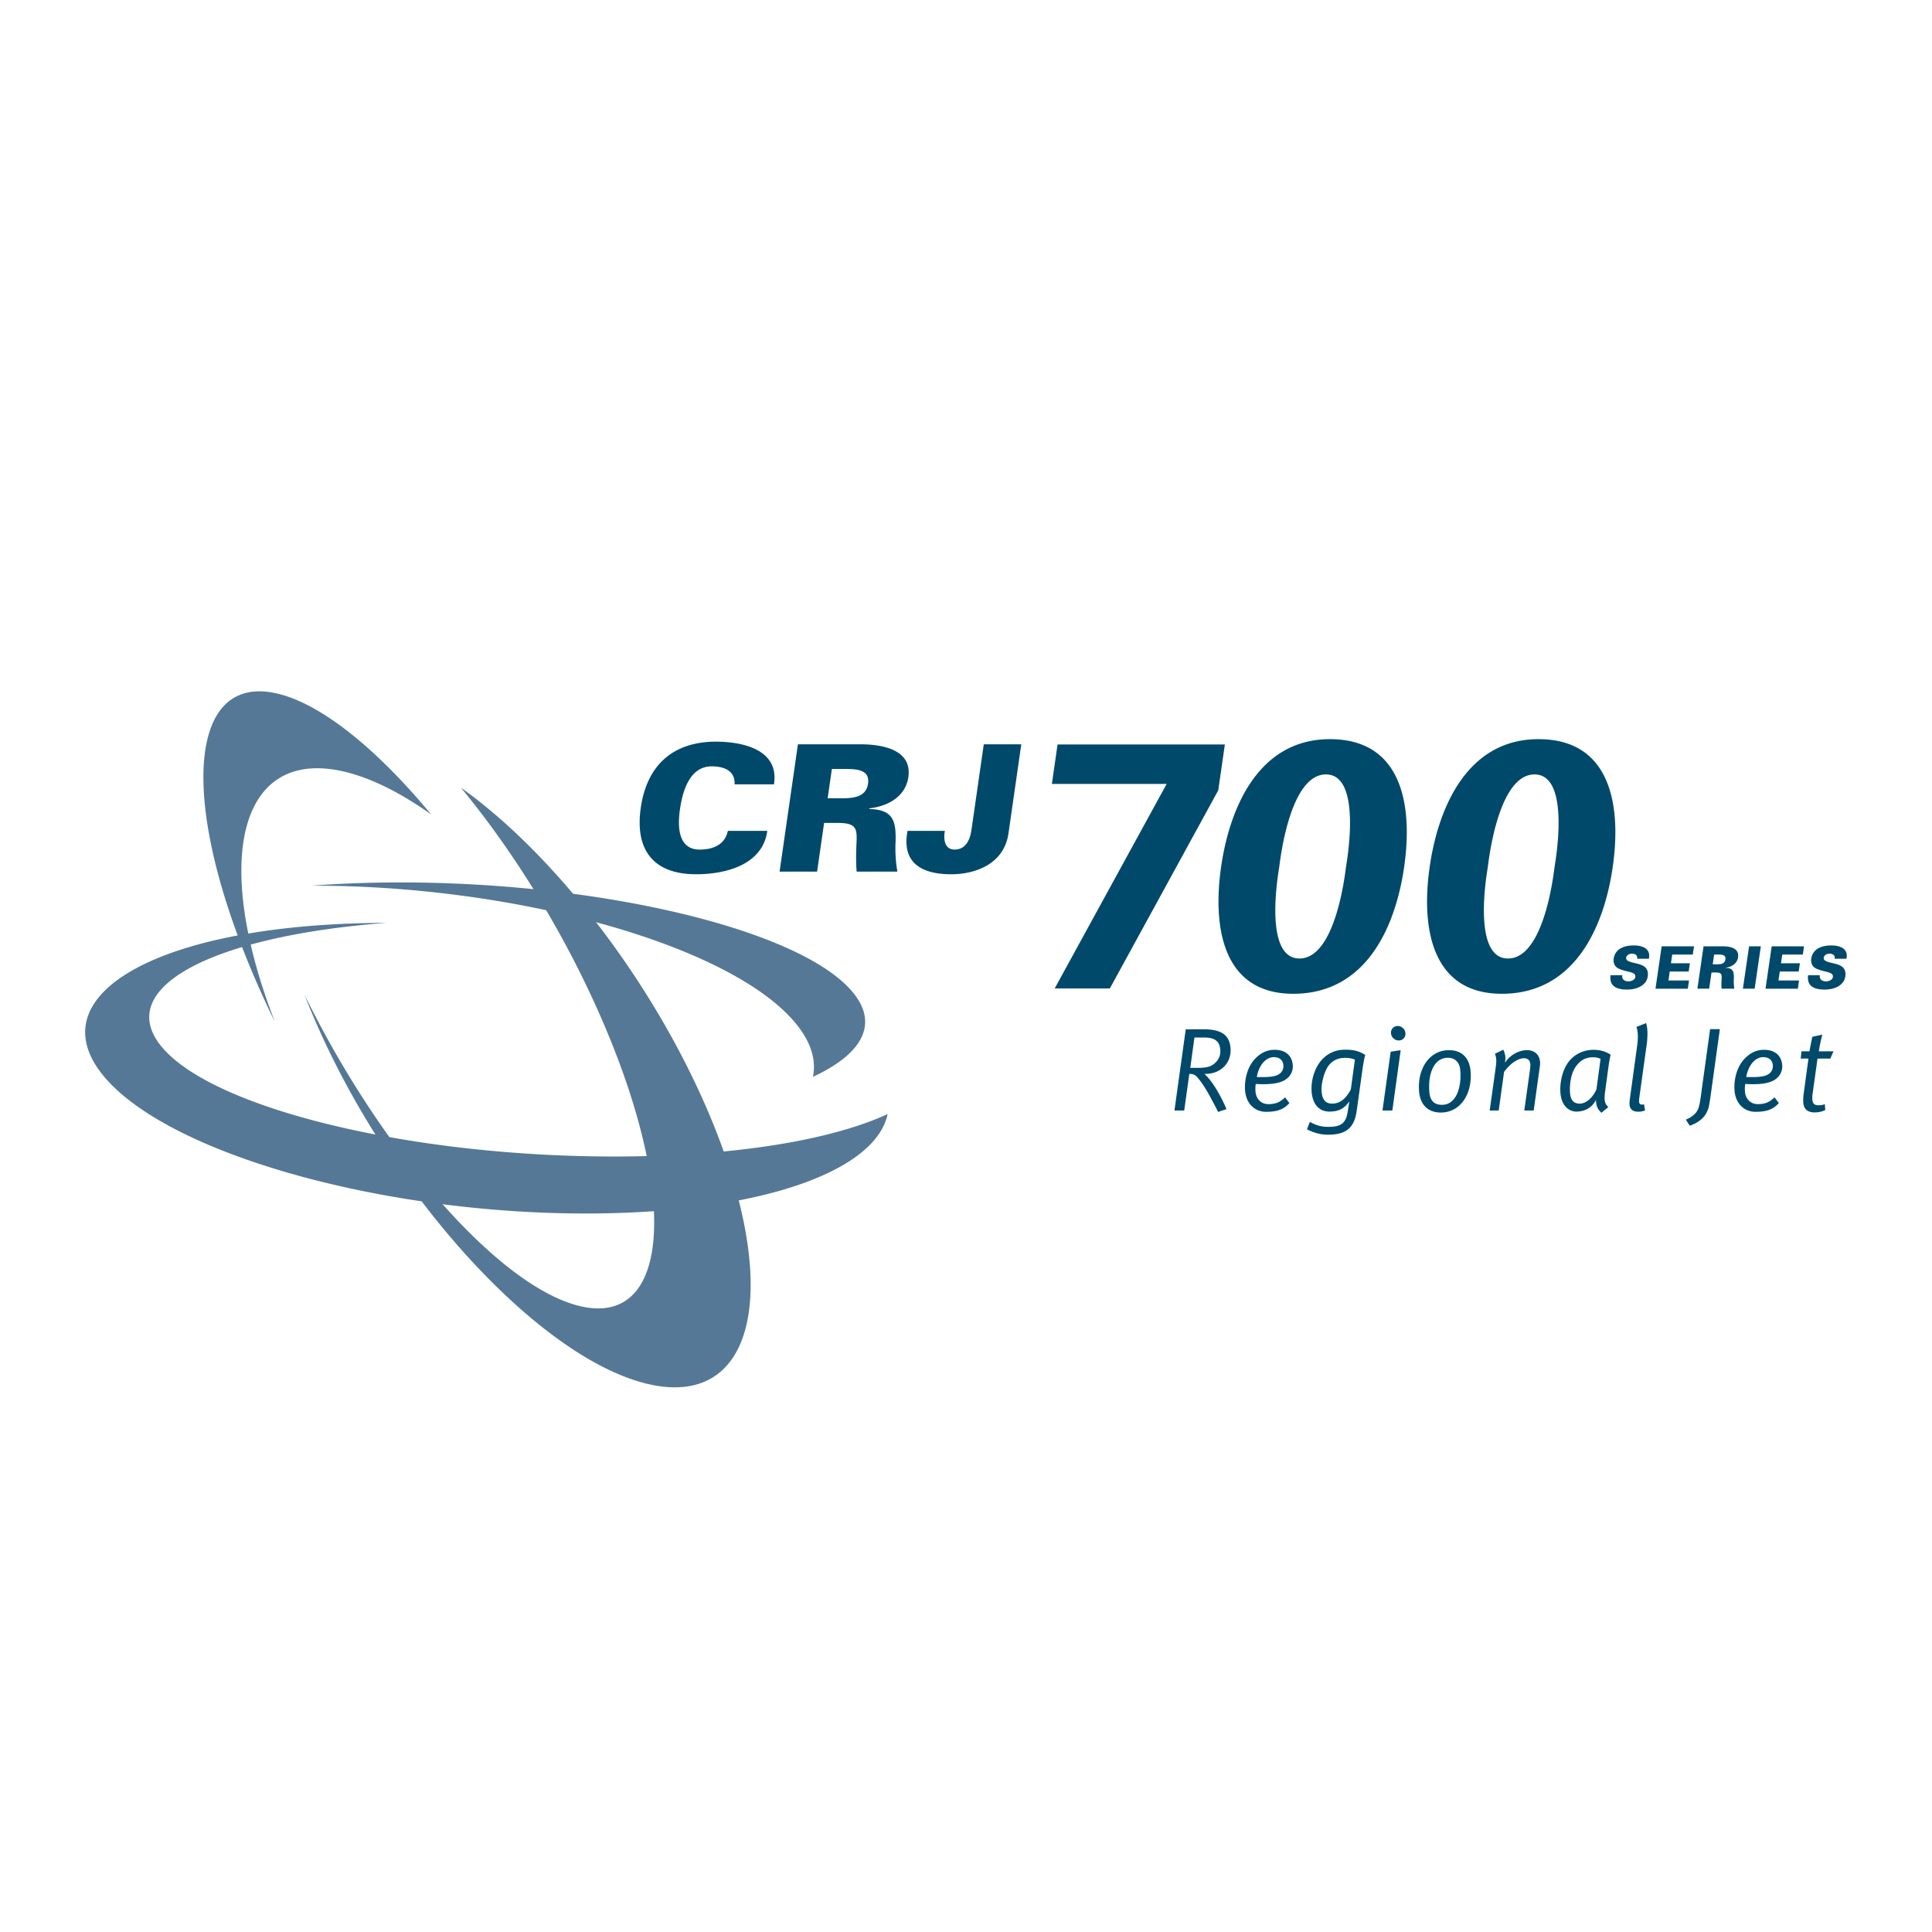
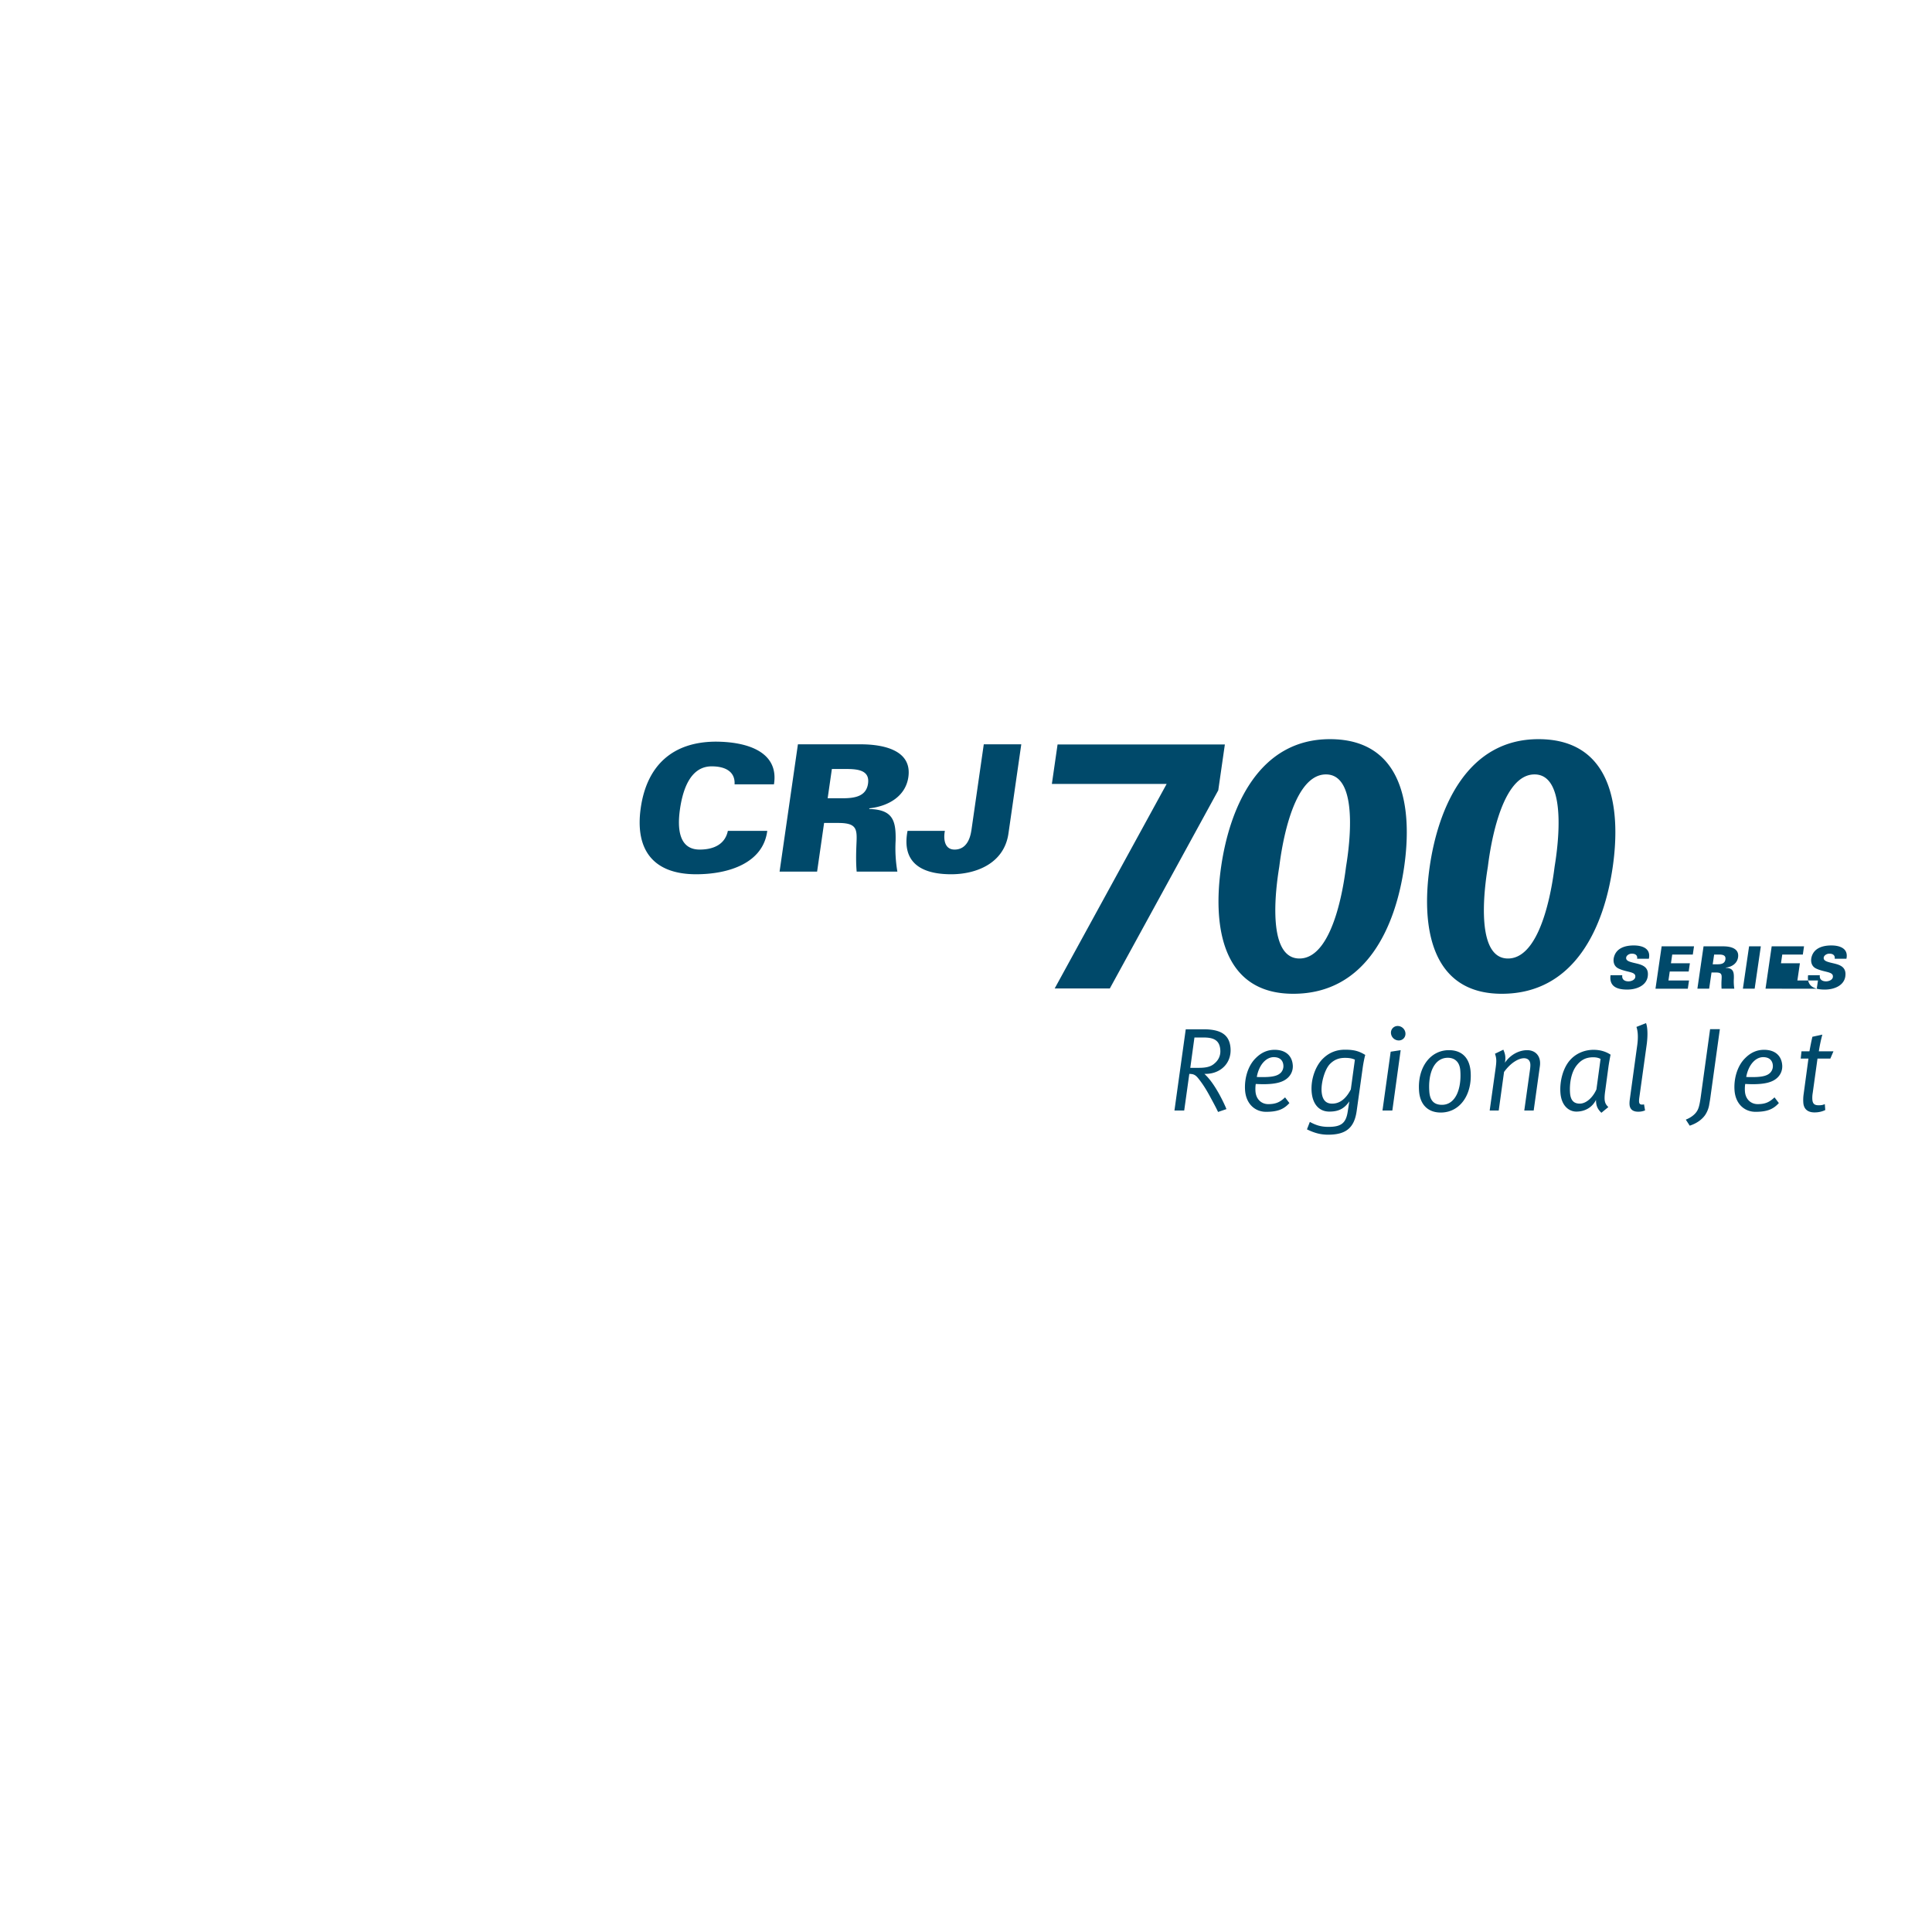
<svg xmlns="http://www.w3.org/2000/svg" width="2500" height="2500" viewBox="0 0 192.756 192.756">
  <g fill-rule="evenodd" clip-rule="evenodd">
-     <path fill="#fff" d="M0 0h192.756v192.756H0V0z" />
-     <path d="M79.179 101.856c1.692 1.95 2.291 3.834 1.926 5.58 4.984-2.31 6.662-5.35 3.853-8.585-5.646-6.5-27.273-11.322-48.307-10.767a115.41 115.41 0 0 0-5.56.28c20.275-.035 41.429 5.824 48.088 13.492zM61.14 121.036c15.886-.422 26.285-4.48 27.42-9.887-5.034 2.331-13.441 3.914-24.007 4.193-21.033.555-42.66-4.264-48.307-10.767-5.127-5.906 4.694-11.167 22.298-12.499-.841.001-1.682.013-2.522.034-21.017.555-32.43 7.479-25.494 15.469 6.935 7.986 29.595 14.012 50.612 13.457z" fill="#557896" />
-     <path d="M34.487 77.021c2.661.654 5.559 2.128 8.527 4.235-5.33-6.432-10.83-10.949-15.245-12.034-8.871-2.181-10.009 10.319-2.539 27.923a96.016 96.016 0 0 0 2.191 4.792c-6.382-16.451-3.399-27.49 7.066-24.916zM70.707 111.048c-5.642-13.296-15.525-25.929-24.724-32.463 5.382 6.496 10.595 14.945 14.349 23.787 7.469 17.603 6.331 30.104-2.542 27.921-8.061-1.979-19.73-15.395-27.4-31.027.264.683.547 1.375.844 2.077 7.465 17.588 22.353 34.02 33.252 36.7 10.898 2.679 13.682-9.409 6.221-26.995z" fill="#557896" />
-     <path d="M73.288 78.253c.072-1.143-.751-1.794-2.286-1.794-2.151 0-2.887 2.374-3.161 4.274-.265 1.849-.15 4.029 1.965 4.029 1.571 0 2.563-.65 2.812-1.865h3.931c-.405 3.201-3.824 4.328-7.098 4.328-4.211 0-6.134-2.375-5.521-6.632.614-4.258 3.21-6.563 7.426-6.598 3.274 0 6.378 1.056 5.861 4.258h-3.929zM82.576 79.643l.42-2.92h1.459c1.199 0 2.335.158 2.148 1.46s-1.371 1.46-2.567 1.46h-1.46zm-.355 2.463h1.403c1.91 0 1.894.634 1.822 2.164-.036.896-.054 1.812.024 2.691h4.061a13.78 13.78 0 0 1-.175-3.078c.041-1.971-.244-3.115-2.631-3.167l.01-.069c1.92-.211 3.618-1.215 3.892-3.115.388-2.691-2.485-3.272-4.768-3.272h-6.25l-1.83 12.702h3.744l.698-4.856zM98.152 74.259h3.742l-1.281 8.902c-.432 2.99-3.225 4.064-5.712 4.064-3.051 0-4.953-1.213-4.355-4.328h3.724c-.149.774-.062 1.865.967 1.865 1.458 0 1.628-1.688 1.677-1.9l1.238-8.603zM122.205 74.274l-.658 4.574-10.82 19.773h-5.502l11.171-20.406h-11.451l.569-3.941h16.691zM134.293 86.482c-.086.598-1.018 9.148-4.646 9.148-3.633 0-2.102-8.551-2.016-9.148.086-.598 1.029-9.218 4.66-9.218 3.629.001 2.09 8.62 2.002 9.218zm5.801 0c.852-5.911-.074-12.736-7.408-12.736-7.111 0-10.004 6.825-10.855 12.736-.852 5.911.086 12.667 7.195 12.667 7.335 0 10.218-6.756 11.068-12.667zM155.102 86.482c-.086.598-1.018 9.148-4.648 9.148-3.629 0-2.1-8.551-2.012-9.148.084-.598 1.027-9.218 4.658-9.218 3.629.001 2.089 8.62 2.002 9.218zm5.802 0c.852-5.911-.076-12.736-7.41-12.736-7.111 0-10.004 6.825-10.854 12.736-.852 5.911.084 12.667 7.195 12.667 7.335 0 10.218-6.756 11.069-12.667zM163.334 95.656c.029-.163-.004-.285-.098-.373-.088-.088-.232-.136-.432-.136-.27 0-.531.176-.561.387-.045.31.314.409.613.491.684.183 1.705.252 1.539 1.394-.129.89-1.07 1.311-2.051 1.311-.986 0-1.811-.287-1.66-1.434h1.172c-.064.397.199.614.621.614.27 0 .637-.141.676-.423.084-.572-.803-.449-1.662-.853-.402-.188-.559-.573-.49-1.03.191-1 1.113-1.277 1.998-1.277.875 0 1.727.312 1.508 1.328h-1.173v.001zM165.168 98.642l.615-4.226h3.229l-.121.819h-2.053l-.127.872h1.889l-.12.82h-1.89l-.129.895h2.053l-.121.82h-3.225zM170.877 96.208l.143-.973h.457c.375 0 .73.053.668.486-.064.432-.436.486-.809.486h-.459v.001zm-.119.818h.439c.6 0 .592.211.564.719a7.24 7.24 0 0 0 0 .896h1.271a4.84 4.84 0 0 1-.045-1.023c.02-.656-.066-1.036-.812-1.054l.002-.023c.604-.07 1.139-.405 1.23-1.036.131-.895-.768-1.089-1.482-1.089h-1.961l-.615 4.226h1.174l.235-1.616zM173.889 98.642l.617-4.226h1.172l-.616 4.226h-1.173zM176.146 98.642l.616-4.226h3.226l-.119.819h-2.053l-.127.872h1.887l-.119.82h-1.887l-.132.895h2.054l-.119.82h-3.227zM183.045 95.656c.029-.163-.006-.285-.1-.373-.084-.088-.23-.136-.43-.136-.271 0-.531.176-.562.387-.045.31.316.409.615.491.684.183 1.705.252 1.539 1.394-.129.89-1.07 1.311-2.049 1.311-.986 0-1.812-.287-1.664-1.434h1.174c-.064.397.199.614.619.614.271 0 .639-.141.678-.423.084-.572-.801-.449-1.664-.853-.4-.188-.555-.573-.488-1.03.191-1 1.111-1.277 1.998-1.277.873 0 1.725.312 1.506 1.328h-1.172v.001zM121.75 104.752c.049.626-.238 1.075-.607 1.372-.334.295-.801.414-1.523.414h-.865l.414-3.026h.938c1.088 0 1.579.353 1.643 1.24zm1.02-.177c-.098-1.302-.91-1.882-2.689-1.882h-1.779l-1.127 8.102h.973l.51-3.654c.404.013.598.07.924.485.367.462.715.982 1.154 1.797.332.616.553 1.018.791 1.516l.834-.284c-.164-.427-.541-1.183-.799-1.632-.561-.982-.99-1.502-1.398-1.882h.119c1.457 0 2.6-1.04 2.487-2.566zM128.043 106.289a.95.95 0 0 1-.242.721c-.287.296-.738.452-1.805.452-.178 0-.439 0-.605-.014.217-1.219.932-1.976 1.691-1.976.652.001.928.368.961.817zm.937-.022c-.07-.924-.697-1.527-1.811-1.527-.713 0-1.332.271-1.885.829-.807.791-1.146 2.093-1.062 3.228.102 1.349 1.002 2.129 2.092 2.129 1.188 0 1.783-.271 2.33-.873l-.432-.568c-.521.495-.947.674-1.684.674-.627 0-1.205-.438-1.268-1.267a3.356 3.356 0 0 1 .027-.745c.262.012.512.024.738.024 1.291 0 2.035-.214 2.498-.676a1.53 1.53 0 0 0 .457-1.228zM135.178 105.722l-.406 2.969c-.539 1.041-1.188 1.419-1.863 1.419-.605 0-.986-.343-1.053-1.219-.062-.861.32-2.222.84-2.742.43-.438.914-.605 1.484-.605.414-.001.715.048.998.178zm1.033-.473c-.623-.379-1.119-.521-2.01-.521-.889 0-1.604.297-2.209.889-.719.696-1.227 2.021-1.131 3.299.094 1.265.764 1.987 1.762 1.987.879 0 1.463-.248 2-1.018l-.17 1.075c-.186 1.161-.73 1.467-1.916 1.467-.691 0-1.211-.141-1.854-.494l-.287.743c.775.38 1.402.532 2.113.532 1.732 0 2.609-.638 2.848-2.377l.602-4.316c.07-.496.184-1.042.252-1.266zM139.555 103.806a.783.783 0 0 1-.777-.71.665.665 0 0 1 .668-.733c.402 0 .748.32.775.723.031.4-.264.72-.666.72zm-.641 6.989h-.984l.818-5.866.996-.153-.83 6.019zM145.695 106.81c.135 1.811-.467 3.418-1.83 3.418-.748 0-1.191-.378-1.26-1.302-.145-1.916.516-3.392 1.844-3.392.617 0 1.178.341 1.246 1.276zm1.028.106c-.094-1.276-.787-2.141-2.162-2.141-1.875 0-3.156 1.751-2.98 4.092.1 1.337.881 2.131 2.162 2.131 1.933 0 3.152-1.799 2.98-4.082zM153.641 106.324l-.625 4.471h-.938l.557-3.985c.047-.308.057-.497.047-.639-.031-.39-.27-.591-.637-.591-.475 0-1.266.378-1.986 1.371l-.531 3.844h-.902l.59-4.209c.107-.759.09-1.006-.062-1.455l.836-.403c.158.379.266.697.156 1.301.576-.85 1.461-1.253 2.219-1.253.725 0 1.232.449 1.285 1.17a2.1 2.1 0 0 1-.009.378zM159.688 105.651l-.412 3.039c-.367.829-1.033 1.419-1.662 1.419-.557 0-.912-.284-.971-1.064-.064-.875.09-1.997.629-2.708.455-.591.957-.852 1.691-.852.287 0 .539.058.725.166zm1-.426c-.475-.319-1.055-.485-1.697-.485-.912 0-1.75.367-2.32.995-.725.792-1.074 2.14-.986 3.3.096 1.301.861 1.868 1.586 1.868.912 0 1.613-.462 1.963-1.171-.002.58.152.923.537 1.289l.693-.568c-.322-.318-.459-.567-.32-1.562l.328-2.437c.053-.389.155-.946.216-1.229zM164.289 104.231l-.732 5.262c-.023.167-.035.32-.027.427.014.189.104.284.271.284.07 0 .166 0 .223-.024l.104.604a1.69 1.69 0 0 1-.713.129c-.486 0-.801-.234-.834-.696-.014-.153 0-.321.021-.51l.752-5.476c.105-.793.049-1.396-.086-1.775l.957-.379c.191.488.166 1.444.064 2.154zM170.656 109.411c-.037.309-.105.652-.137.863a2.664 2.664 0 0 1-.412.994c-.334.461-.863.828-1.523 1.04l-.391-.603c.463-.178.867-.473 1.08-.793.193-.271.297-.65.412-1.479l.932-6.752h.973l-.934 6.73zM176.877 106.289a.962.962 0 0 1-.244.721c-.285.296-.736.452-1.807.452-.176 0-.438 0-.604-.014.217-1.219.932-1.976 1.689-1.976.655.001.931.368.966.817zm.934-.022c-.07-.924-.695-1.527-1.811-1.527-.711 0-1.332.271-1.883.829-.807.791-1.148 2.093-1.062 3.228.1 1.349 1 2.129 2.09 2.129 1.189 0 1.783-.271 2.332-.873l-.434-.568c-.52.495-.947.674-1.682.674-.629 0-1.207-.438-1.268-1.267a3.356 3.356 0 0 1 .027-.745c.26.012.51.024.736.024 1.293 0 2.035-.214 2.5-.676.31-.307.492-.733.455-1.228zM182.613 105.616h-1.281l-.479 3.441a2.83 2.83 0 0 0-.035.639c.033.438.221.578.637.578.262 0 .424-.034.607-.117l.045.592c-.32.153-.658.236-1.074.236-.688 0-1.068-.344-1.115-.958a4.029 4.029 0 0 1 .031-.864l.48-3.547h-.77l.076-.724h.793c.086-.473.188-1.005.297-1.454l.99-.213a15.326 15.326 0 0 0-.35 1.667h1.459l-.311.724z" fill="#00496a" />
+     <path d="M73.288 78.253c.072-1.143-.751-1.794-2.286-1.794-2.151 0-2.887 2.374-3.161 4.274-.265 1.849-.15 4.029 1.965 4.029 1.571 0 2.563-.65 2.812-1.865h3.931c-.405 3.201-3.824 4.328-7.098 4.328-4.211 0-6.134-2.375-5.521-6.632.614-4.258 3.21-6.563 7.426-6.598 3.274 0 6.378 1.056 5.861 4.258h-3.929zM82.576 79.643l.42-2.92h1.459c1.199 0 2.335.158 2.148 1.46s-1.371 1.46-2.567 1.46h-1.46zm-.355 2.463h1.403c1.91 0 1.894.634 1.822 2.164-.036.896-.054 1.812.024 2.691h4.061a13.78 13.78 0 0 1-.175-3.078c.041-1.971-.244-3.115-2.631-3.167l.01-.069c1.92-.211 3.618-1.215 3.892-3.115.388-2.691-2.485-3.272-4.768-3.272h-6.25l-1.83 12.702h3.744l.698-4.856zM98.152 74.259h3.742l-1.281 8.902c-.432 2.99-3.225 4.064-5.712 4.064-3.051 0-4.953-1.213-4.355-4.328h3.724c-.149.774-.062 1.865.967 1.865 1.458 0 1.628-1.688 1.677-1.9l1.238-8.603zM122.205 74.274l-.658 4.574-10.82 19.773h-5.502l11.171-20.406h-11.451l.569-3.941h16.691zM134.293 86.482c-.086.598-1.018 9.148-4.646 9.148-3.633 0-2.102-8.551-2.016-9.148.086-.598 1.029-9.218 4.66-9.218 3.629.001 2.09 8.62 2.002 9.218zm5.801 0c.852-5.911-.074-12.736-7.408-12.736-7.111 0-10.004 6.825-10.855 12.736-.852 5.911.086 12.667 7.195 12.667 7.335 0 10.218-6.756 11.068-12.667zM155.102 86.482c-.086.598-1.018 9.148-4.648 9.148-3.629 0-2.1-8.551-2.012-9.148.084-.598 1.027-9.218 4.658-9.218 3.629.001 2.089 8.62 2.002 9.218zm5.802 0c.852-5.911-.076-12.736-7.41-12.736-7.111 0-10.004 6.825-10.854 12.736-.852 5.911.084 12.667 7.195 12.667 7.335 0 10.218-6.756 11.069-12.667zM163.334 95.656c.029-.163-.004-.285-.098-.373-.088-.088-.232-.136-.432-.136-.27 0-.531.176-.561.387-.045.31.314.409.613.491.684.183 1.705.252 1.539 1.394-.129.89-1.07 1.311-2.051 1.311-.986 0-1.811-.287-1.66-1.434h1.172c-.064.397.199.614.621.614.27 0 .637-.141.676-.423.084-.572-.803-.449-1.662-.853-.402-.188-.559-.573-.49-1.03.191-1 1.113-1.277 1.998-1.277.875 0 1.727.312 1.508 1.328h-1.173v.001zM165.168 98.642l.615-4.226h3.229l-.121.819h-2.053l-.127.872h1.889l-.12.82h-1.89l-.129.895h2.053l-.121.82h-3.225zM170.877 96.208l.143-.973h.457c.375 0 .73.053.668.486-.064.432-.436.486-.809.486h-.459v.001zm-.119.818h.439c.6 0 .592.211.564.719a7.24 7.24 0 0 0 0 .896h1.271a4.84 4.84 0 0 1-.045-1.023c.02-.656-.066-1.036-.812-1.054l.002-.023c.604-.07 1.139-.405 1.23-1.036.131-.895-.768-1.089-1.482-1.089h-1.961l-.615 4.226h1.174l.235-1.616zM173.889 98.642l.617-4.226h1.172l-.616 4.226h-1.173zM176.146 98.642l.616-4.226h3.226l-.119.819h-2.053l-.127.872h1.887l-.119.82l-.132.895h2.054l-.119.82h-3.227zM183.045 95.656c.029-.163-.006-.285-.1-.373-.084-.088-.23-.136-.43-.136-.271 0-.531.176-.562.387-.045.31.316.409.615.491.684.183 1.705.252 1.539 1.394-.129.89-1.07 1.311-2.049 1.311-.986 0-1.812-.287-1.664-1.434h1.174c-.064.397.199.614.619.614.271 0 .639-.141.678-.423.084-.572-.801-.449-1.664-.853-.4-.188-.555-.573-.488-1.03.191-1 1.111-1.277 1.998-1.277.873 0 1.725.312 1.506 1.328h-1.172v.001zM121.75 104.752c.049.626-.238 1.075-.607 1.372-.334.295-.801.414-1.523.414h-.865l.414-3.026h.938c1.088 0 1.579.353 1.643 1.24zm1.02-.177c-.098-1.302-.91-1.882-2.689-1.882h-1.779l-1.127 8.102h.973l.51-3.654c.404.013.598.07.924.485.367.462.715.982 1.154 1.797.332.616.553 1.018.791 1.516l.834-.284c-.164-.427-.541-1.183-.799-1.632-.561-.982-.99-1.502-1.398-1.882h.119c1.457 0 2.6-1.04 2.487-2.566zM128.043 106.289a.95.95 0 0 1-.242.721c-.287.296-.738.452-1.805.452-.178 0-.439 0-.605-.014.217-1.219.932-1.976 1.691-1.976.652.001.928.368.961.817zm.937-.022c-.07-.924-.697-1.527-1.811-1.527-.713 0-1.332.271-1.885.829-.807.791-1.146 2.093-1.062 3.228.102 1.349 1.002 2.129 2.092 2.129 1.188 0 1.783-.271 2.33-.873l-.432-.568c-.521.495-.947.674-1.684.674-.627 0-1.205-.438-1.268-1.267a3.356 3.356 0 0 1 .027-.745c.262.012.512.024.738.024 1.291 0 2.035-.214 2.498-.676a1.53 1.53 0 0 0 .457-1.228zM135.178 105.722l-.406 2.969c-.539 1.041-1.188 1.419-1.863 1.419-.605 0-.986-.343-1.053-1.219-.062-.861.32-2.222.84-2.742.43-.438.914-.605 1.484-.605.414-.001.715.048.998.178zm1.033-.473c-.623-.379-1.119-.521-2.01-.521-.889 0-1.604.297-2.209.889-.719.696-1.227 2.021-1.131 3.299.094 1.265.764 1.987 1.762 1.987.879 0 1.463-.248 2-1.018l-.17 1.075c-.186 1.161-.73 1.467-1.916 1.467-.691 0-1.211-.141-1.854-.494l-.287.743c.775.38 1.402.532 2.113.532 1.732 0 2.609-.638 2.848-2.377l.602-4.316c.07-.496.184-1.042.252-1.266zM139.555 103.806a.783.783 0 0 1-.777-.71.665.665 0 0 1 .668-.733c.402 0 .748.32.775.723.031.4-.264.72-.666.72zm-.641 6.989h-.984l.818-5.866.996-.153-.83 6.019zM145.695 106.81c.135 1.811-.467 3.418-1.83 3.418-.748 0-1.191-.378-1.26-1.302-.145-1.916.516-3.392 1.844-3.392.617 0 1.178.341 1.246 1.276zm1.028.106c-.094-1.276-.787-2.141-2.162-2.141-1.875 0-3.156 1.751-2.98 4.092.1 1.337.881 2.131 2.162 2.131 1.933 0 3.152-1.799 2.98-4.082zM153.641 106.324l-.625 4.471h-.938l.557-3.985c.047-.308.057-.497.047-.639-.031-.39-.27-.591-.637-.591-.475 0-1.266.378-1.986 1.371l-.531 3.844h-.902l.59-4.209c.107-.759.09-1.006-.062-1.455l.836-.403c.158.379.266.697.156 1.301.576-.85 1.461-1.253 2.219-1.253.725 0 1.232.449 1.285 1.17a2.1 2.1 0 0 1-.009.378zM159.688 105.651l-.412 3.039c-.367.829-1.033 1.419-1.662 1.419-.557 0-.912-.284-.971-1.064-.064-.875.09-1.997.629-2.708.455-.591.957-.852 1.691-.852.287 0 .539.058.725.166zm1-.426c-.475-.319-1.055-.485-1.697-.485-.912 0-1.75.367-2.32.995-.725.792-1.074 2.14-.986 3.3.096 1.301.861 1.868 1.586 1.868.912 0 1.613-.462 1.963-1.171-.002.58.152.923.537 1.289l.693-.568c-.322-.318-.459-.567-.32-1.562l.328-2.437c.053-.389.155-.946.216-1.229zM164.289 104.231l-.732 5.262c-.023.167-.035.32-.027.427.014.189.104.284.271.284.07 0 .166 0 .223-.024l.104.604a1.69 1.69 0 0 1-.713.129c-.486 0-.801-.234-.834-.696-.014-.153 0-.321.021-.51l.752-5.476c.105-.793.049-1.396-.086-1.775l.957-.379c.191.488.166 1.444.064 2.154zM170.656 109.411c-.037.309-.105.652-.137.863a2.664 2.664 0 0 1-.412.994c-.334.461-.863.828-1.523 1.04l-.391-.603c.463-.178.867-.473 1.08-.793.193-.271.297-.65.412-1.479l.932-6.752h.973l-.934 6.73zM176.877 106.289a.962.962 0 0 1-.244.721c-.285.296-.736.452-1.807.452-.176 0-.438 0-.604-.014.217-1.219.932-1.976 1.689-1.976.655.001.931.368.966.817zm.934-.022c-.07-.924-.695-1.527-1.811-1.527-.711 0-1.332.271-1.883.829-.807.791-1.148 2.093-1.062 3.228.1 1.349 1 2.129 2.09 2.129 1.189 0 1.783-.271 2.332-.873l-.434-.568c-.52.495-.947.674-1.682.674-.629 0-1.207-.438-1.268-1.267a3.356 3.356 0 0 1 .027-.745c.26.012.51.024.736.024 1.293 0 2.035-.214 2.5-.676.31-.307.492-.733.455-1.228zM182.613 105.616h-1.281l-.479 3.441a2.83 2.83 0 0 0-.035.639c.033.438.221.578.637.578.262 0 .424-.034.607-.117l.045.592c-.32.153-.658.236-1.074.236-.688 0-1.068-.344-1.115-.958a4.029 4.029 0 0 1 .031-.864l.48-3.547h-.77l.076-.724h.793c.086-.473.188-1.005.297-1.454l.99-.213a15.326 15.326 0 0 0-.35 1.667h1.459l-.311.724z" fill="#00496a" />
  </g>
</svg>